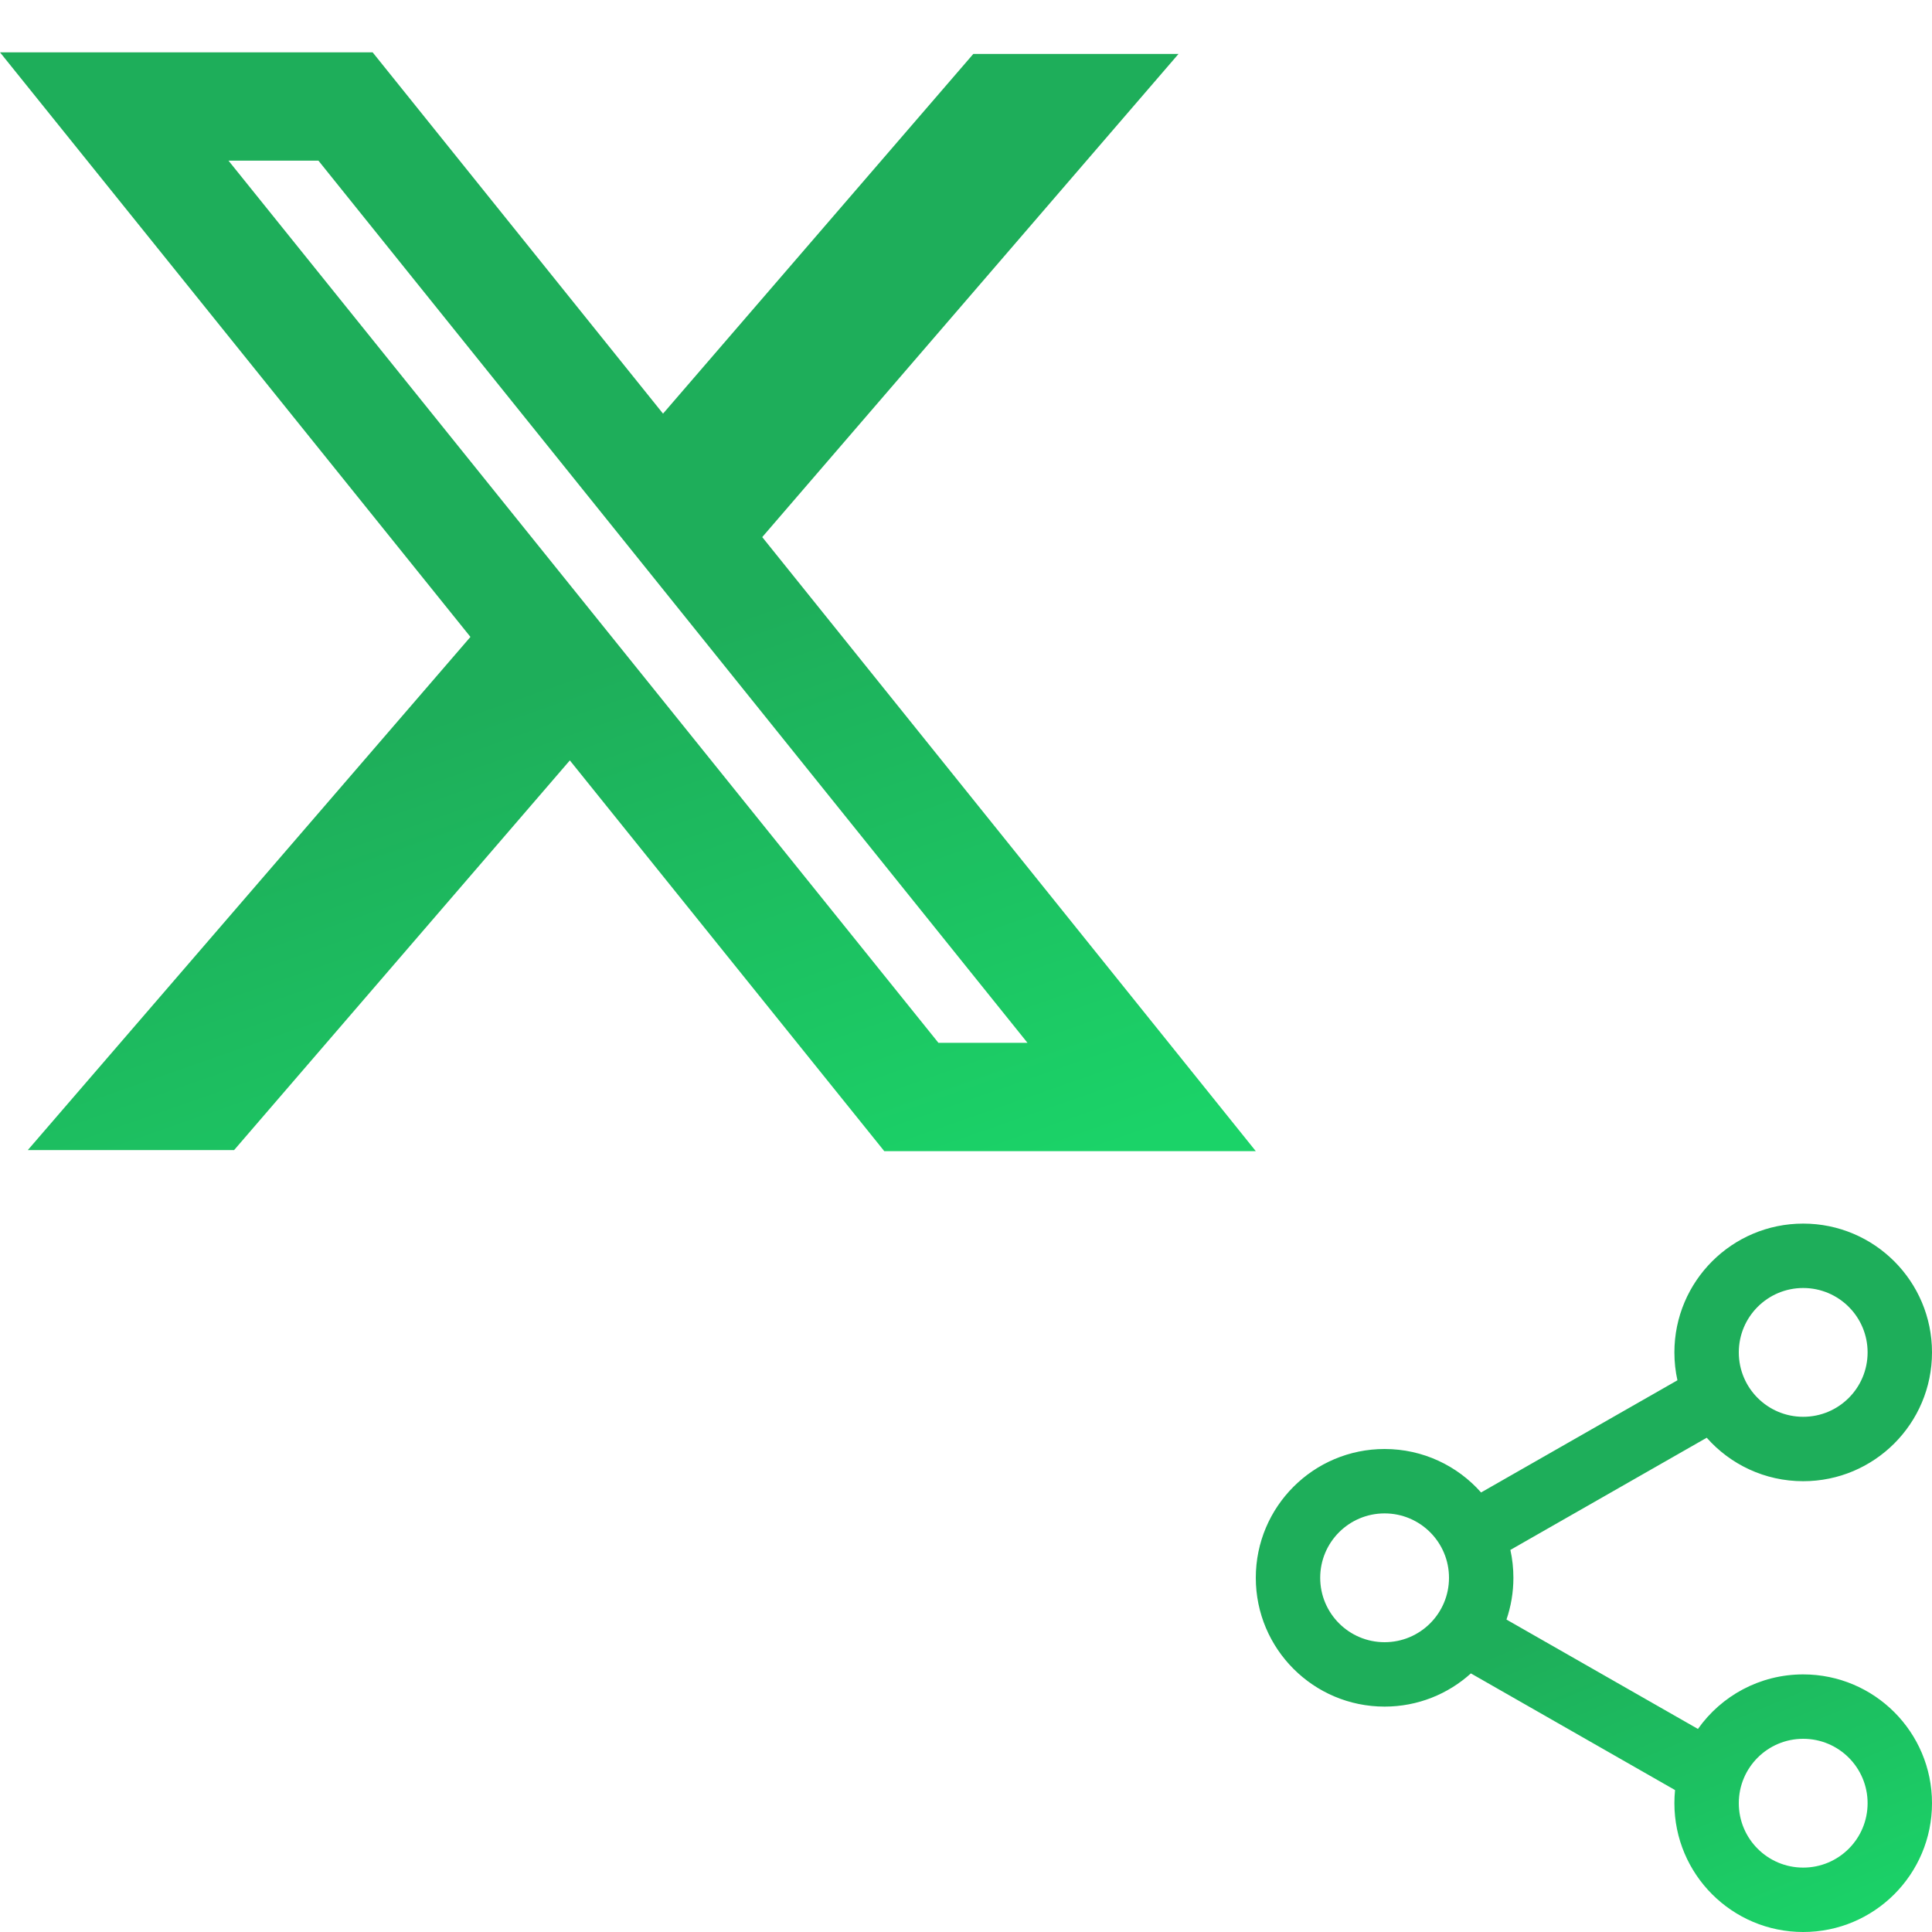
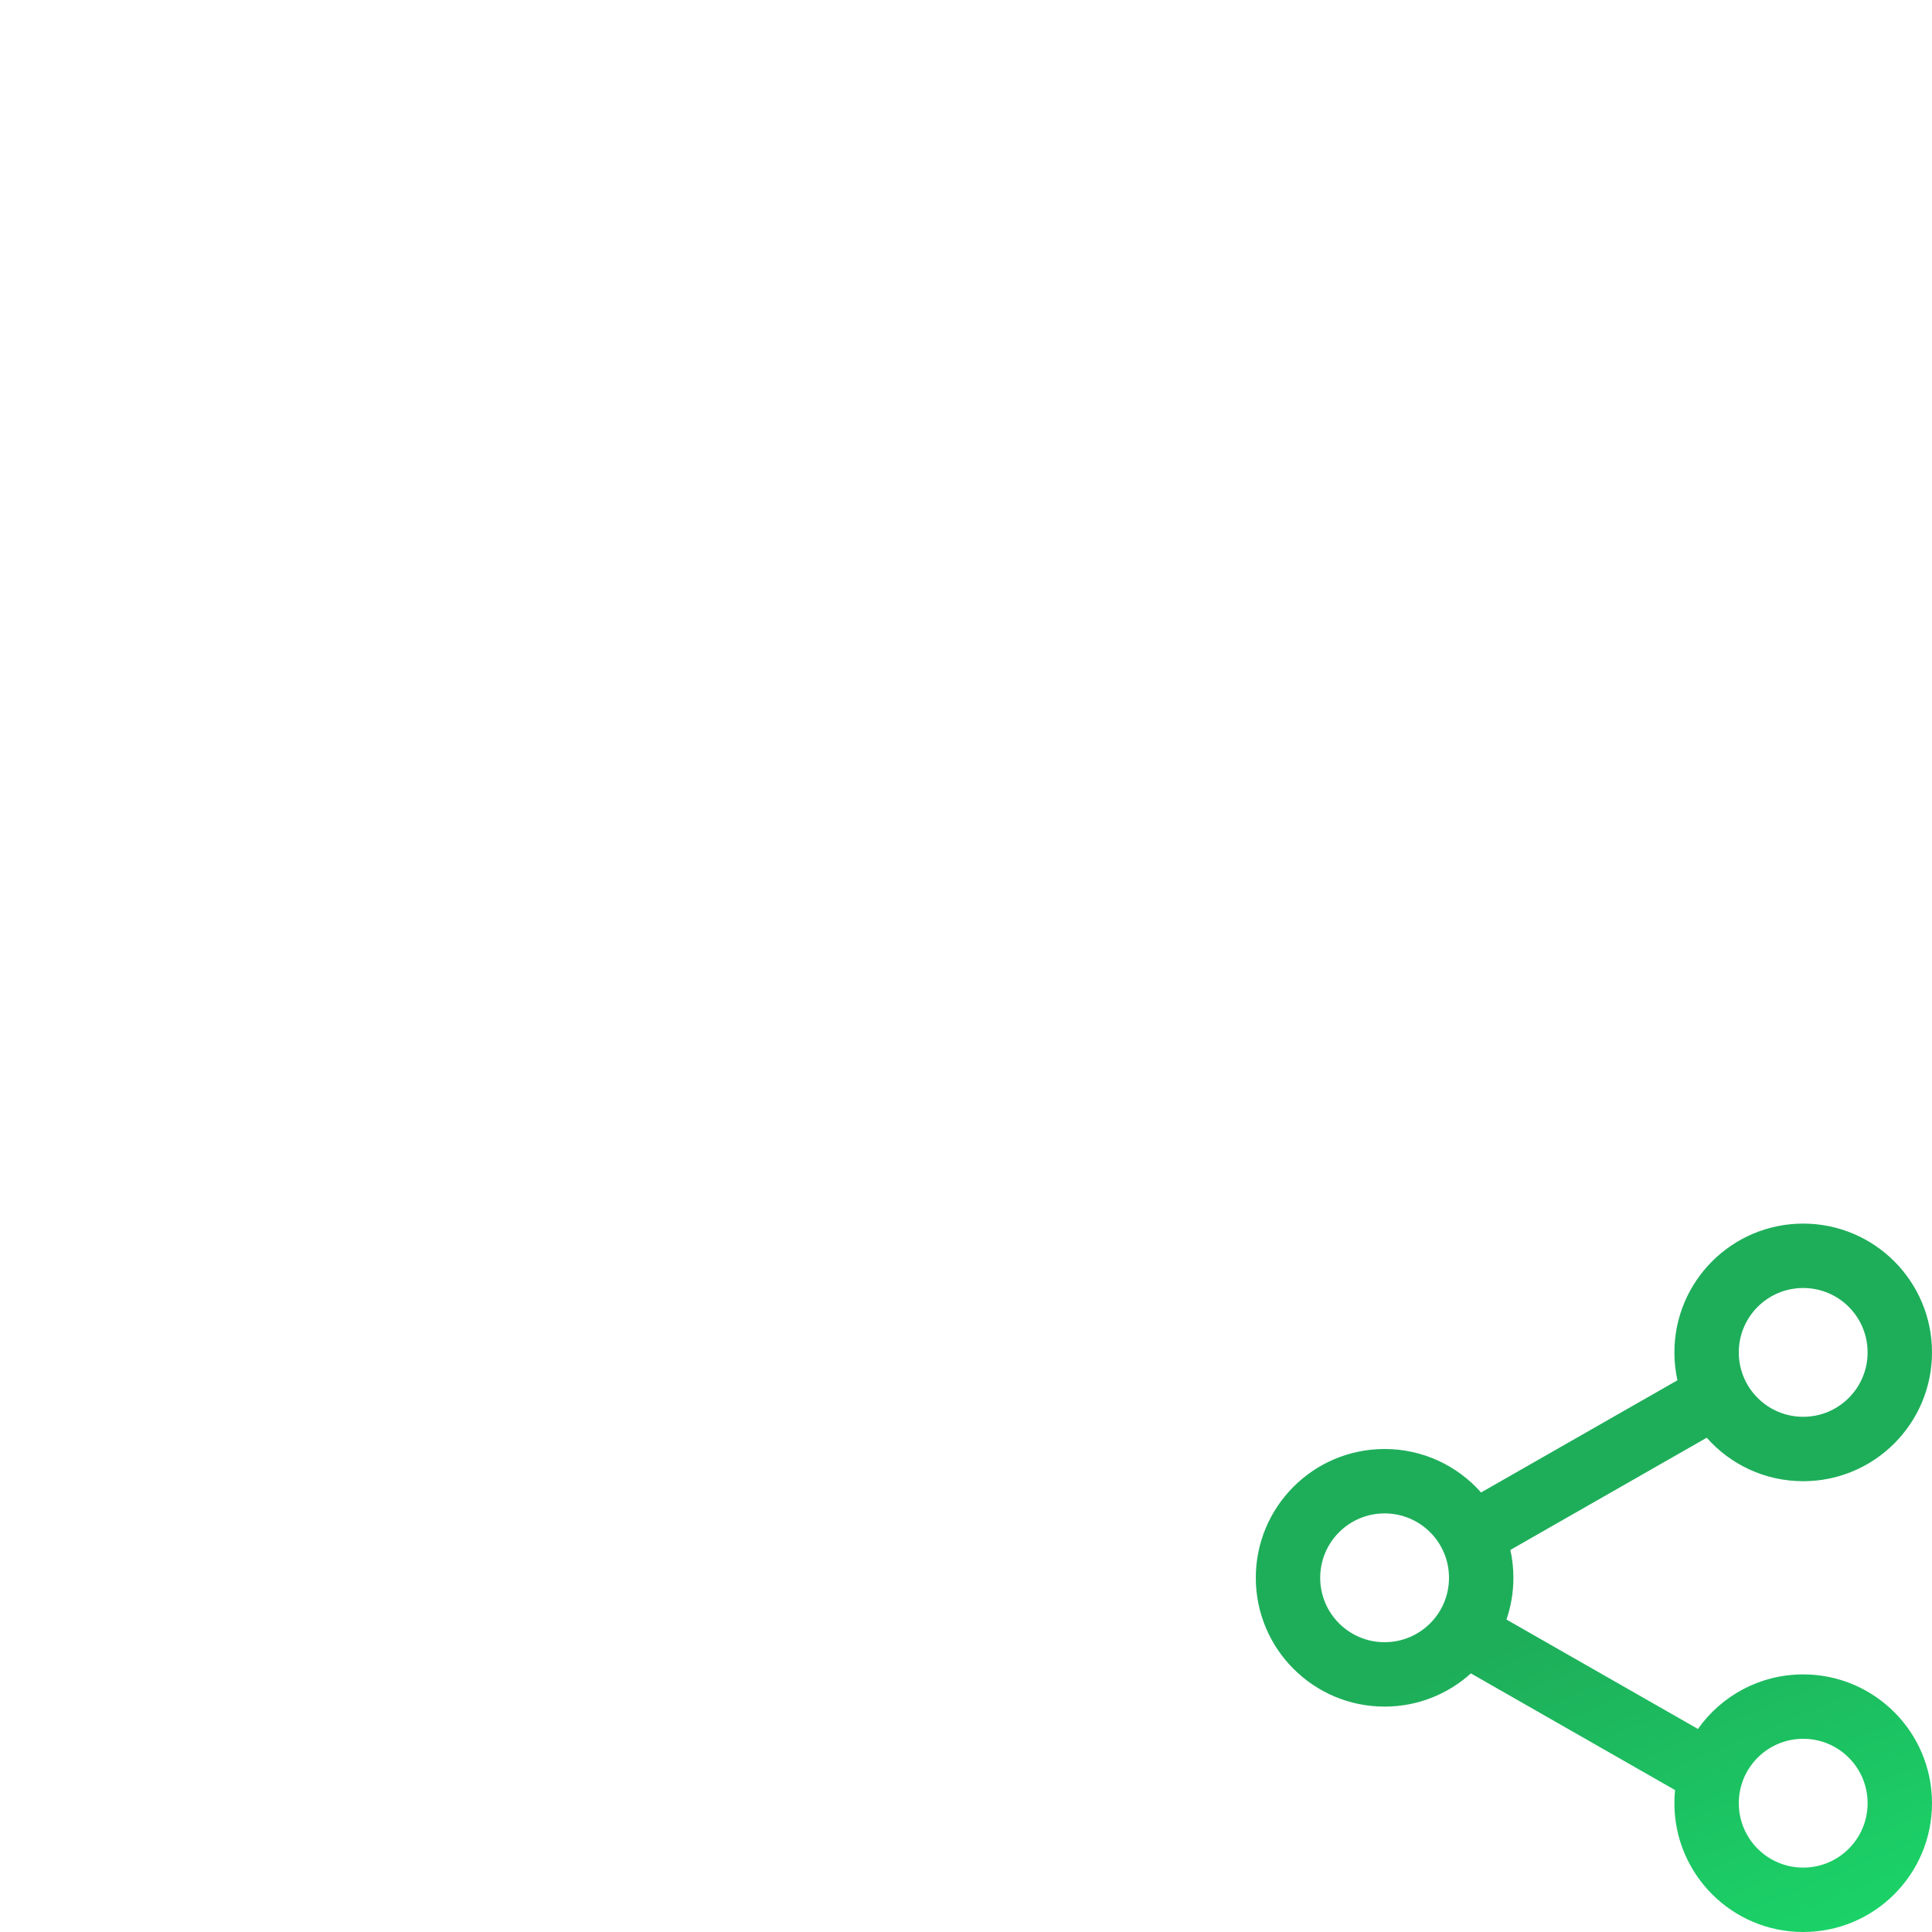
<svg xmlns="http://www.w3.org/2000/svg" width="60" height="60" viewBox="0 0 60 60" fill="none">
  <g clip-path="url(#clip0_7694_105102)">
    <path fill-rule="evenodd" clip-rule="evenodd" d="M56 44C57.105 44 58 43.105 58 42C58 40.895 57.105 40 56 40C54.895 40 54 40.895 54 42C54 43.105 54.895 44 56 44ZM56 46C58.209 46 60 44.209 60 42C60 39.791 58.209 38 56 38C53.791 38 52 39.791 52 42C52 42.297 52.032 42.587 52.094 42.866L45.996 46.35C45.264 45.522 44.193 45 43 45C40.791 45 39 46.791 39 49C39 51.209 40.791 53 43 53C44.031 53 44.971 52.61 45.68 51.969L52.02 55.592C52.007 55.726 52 55.862 52 56C52 58.209 53.791 60 56 60C58.209 60 60 58.209 60 56C60 53.791 58.209 52 56 52C54.649 52 53.455 52.669 52.731 53.694L46.785 50.297C46.924 49.89 47 49.454 47 49C47 48.703 46.968 48.413 46.906 48.134L53.004 44.65C53.736 45.478 54.807 46 56 46ZM56 58C57.105 58 58 57.105 58 56C58 54.895 57.105 54 56 54C54.895 54 54 54.895 54 56C54 57.105 54.895 58 56 58ZM45 49C45 50.105 44.105 51 43 51C41.895 51 41 50.105 41 49C41 47.895 41.895 47 43 47C44.105 47 45 47.895 45 49Z" fill="url(#paint0_linear_7694_105102)" />
-     <path fill-rule="evenodd" clip-rule="evenodd" d="M14.61 19.78L0 1.625H11.572L20.591 12.846L30.226 1.676H36.599L23.672 16.68L39 35.75H27.462L17.697 23.615L7.271 35.716H0.864L14.61 19.78ZM29.144 32.386L7.096 4.989H9.889L31.91 32.386H29.144Z" fill="url(#paint1_linear_7694_105102)" />
  </g>
  <defs>
    <linearGradient id="paint0_linear_7694_105102" x1="44.495" y1="38.825" x2="53.961" y2="61.476" gradientUnits="userSpaceOnUse">
      <stop offset="0.499" stop-color="#1EAE5A" />
      <stop offset="1" stop-color="#1BD368" />
    </linearGradient>
    <linearGradient id="paint1_linear_7694_105102" x1="10.204" y1="2.905" x2="23.046" y2="39.693" gradientUnits="userSpaceOnUse">
      <stop offset="0.499" stop-color="#1EAE5A" />
      <stop offset="1" stop-color="#1BD368" />
    </linearGradient>
    <clipPath id="clip0_7694_105102">
      <rect width="60" height="60" fill="white" />
    </clipPath>
  </defs>
</svg>